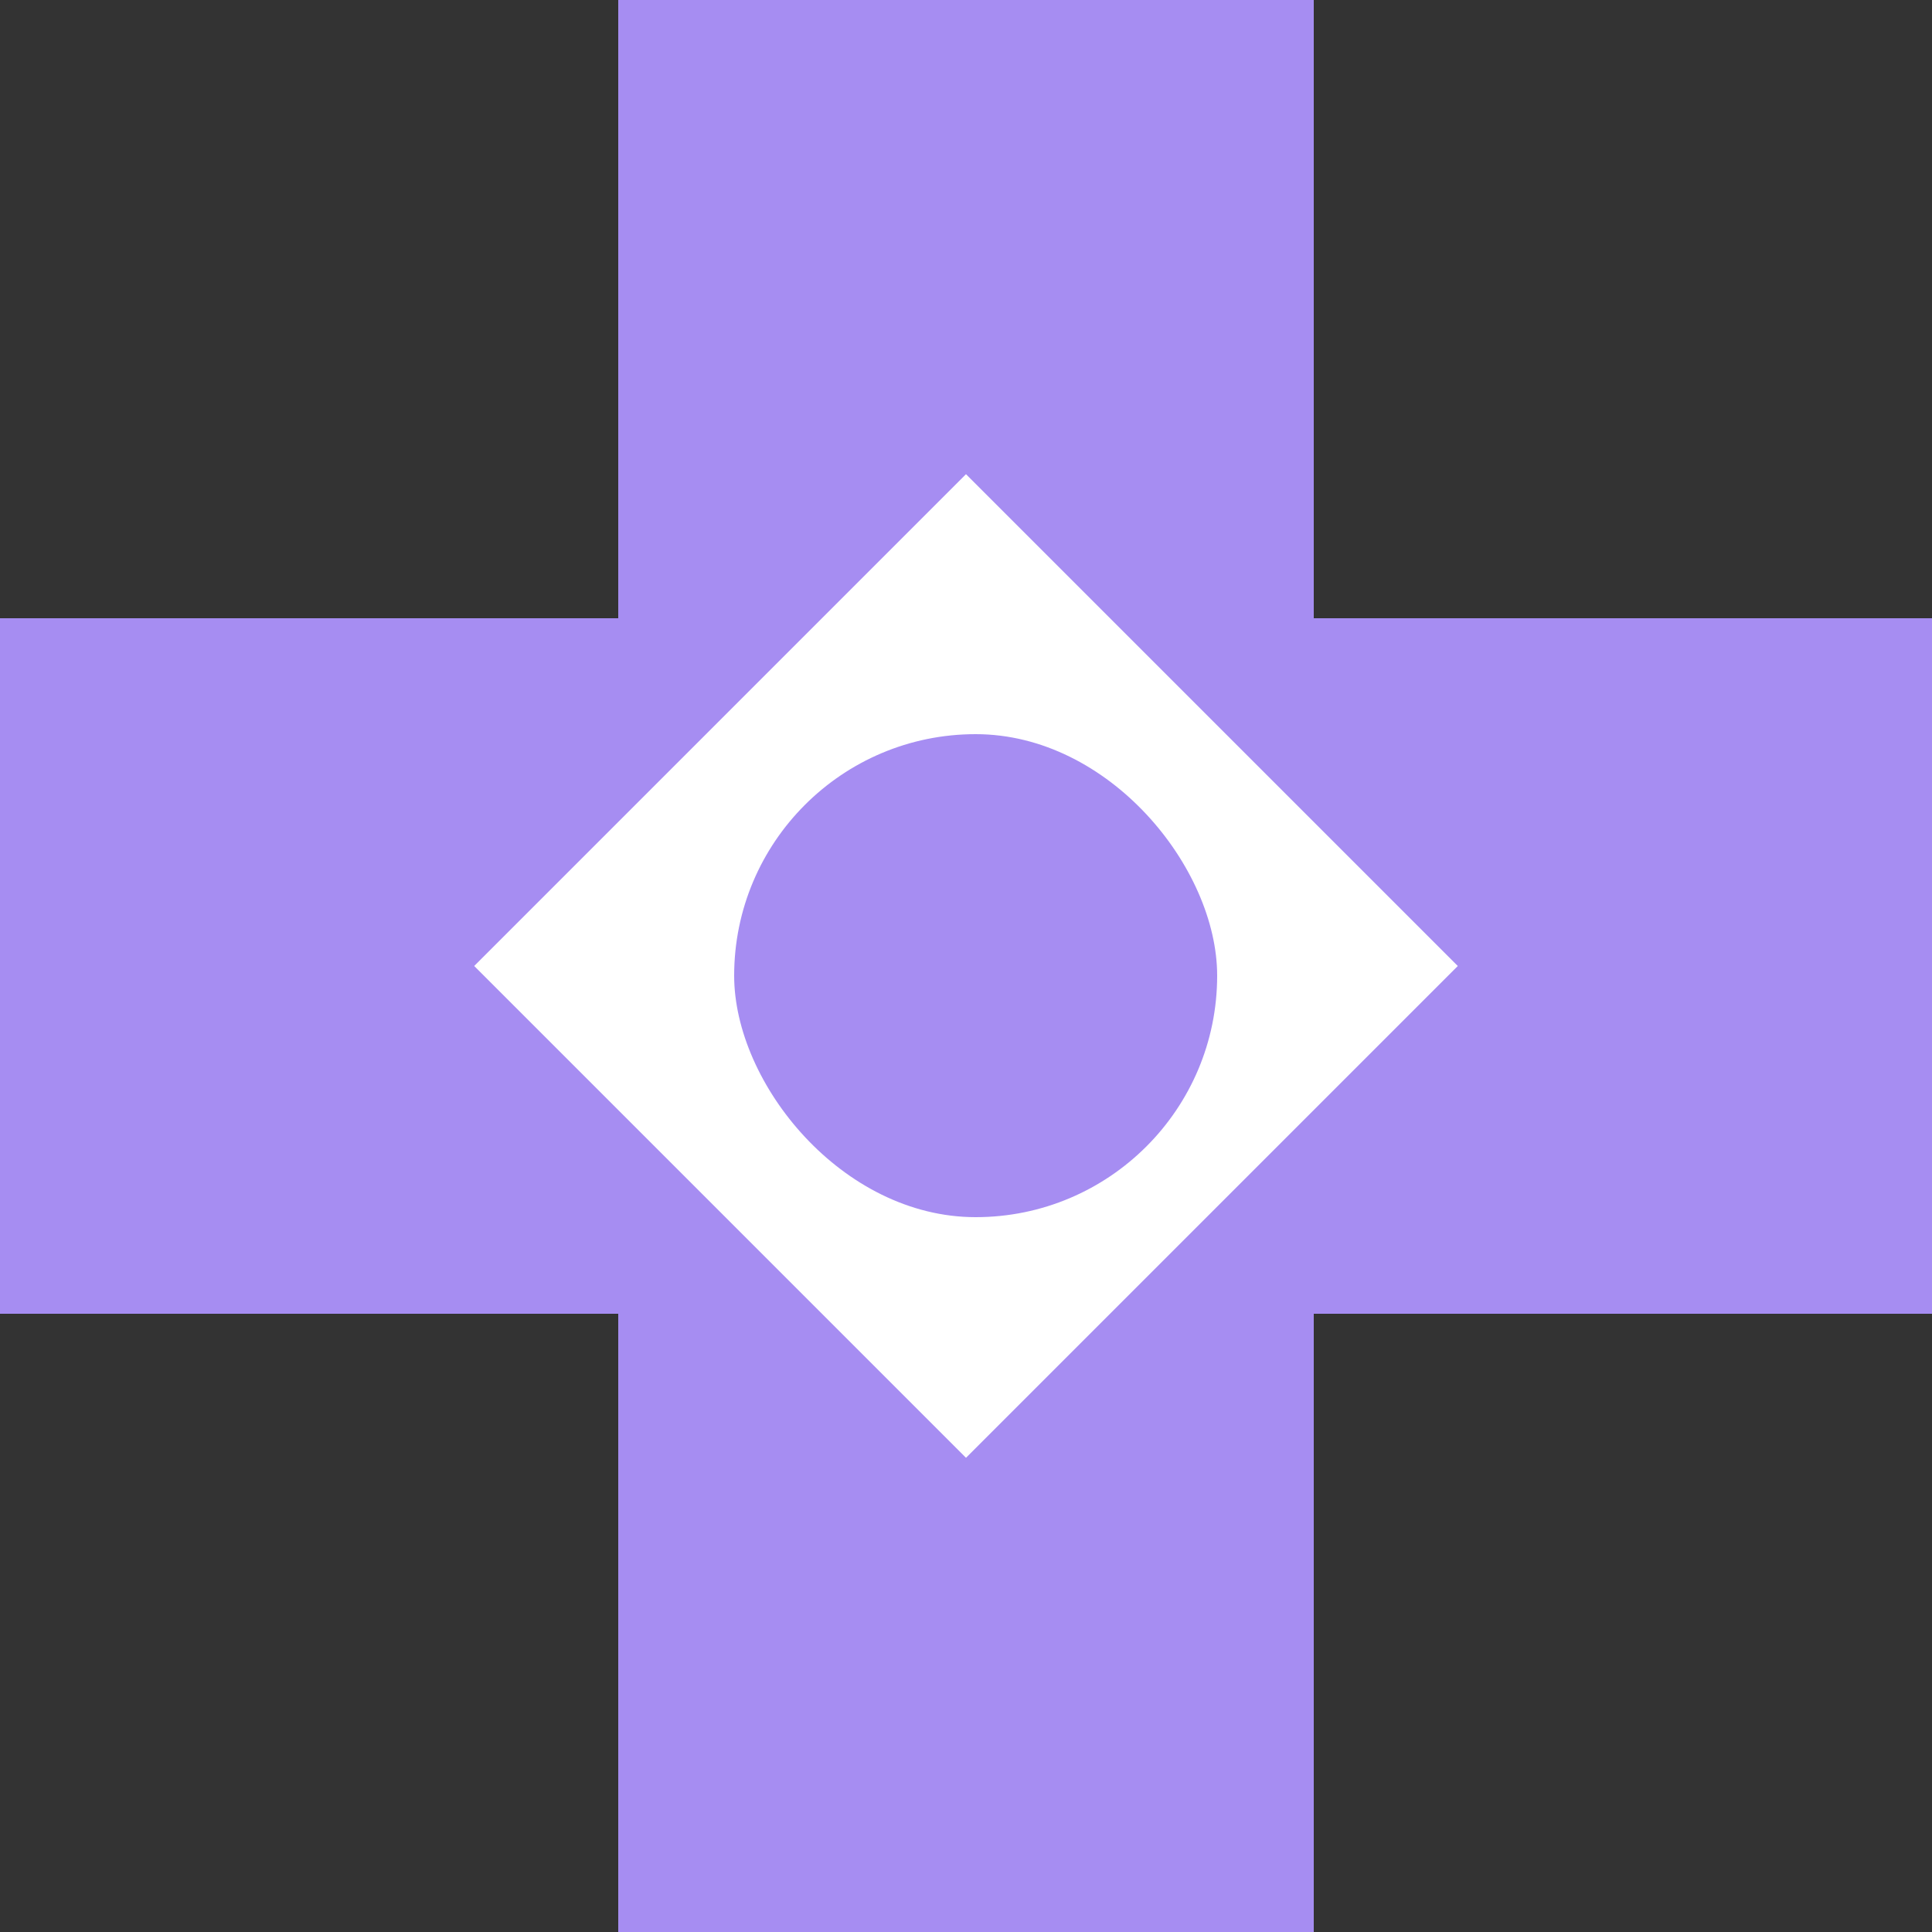
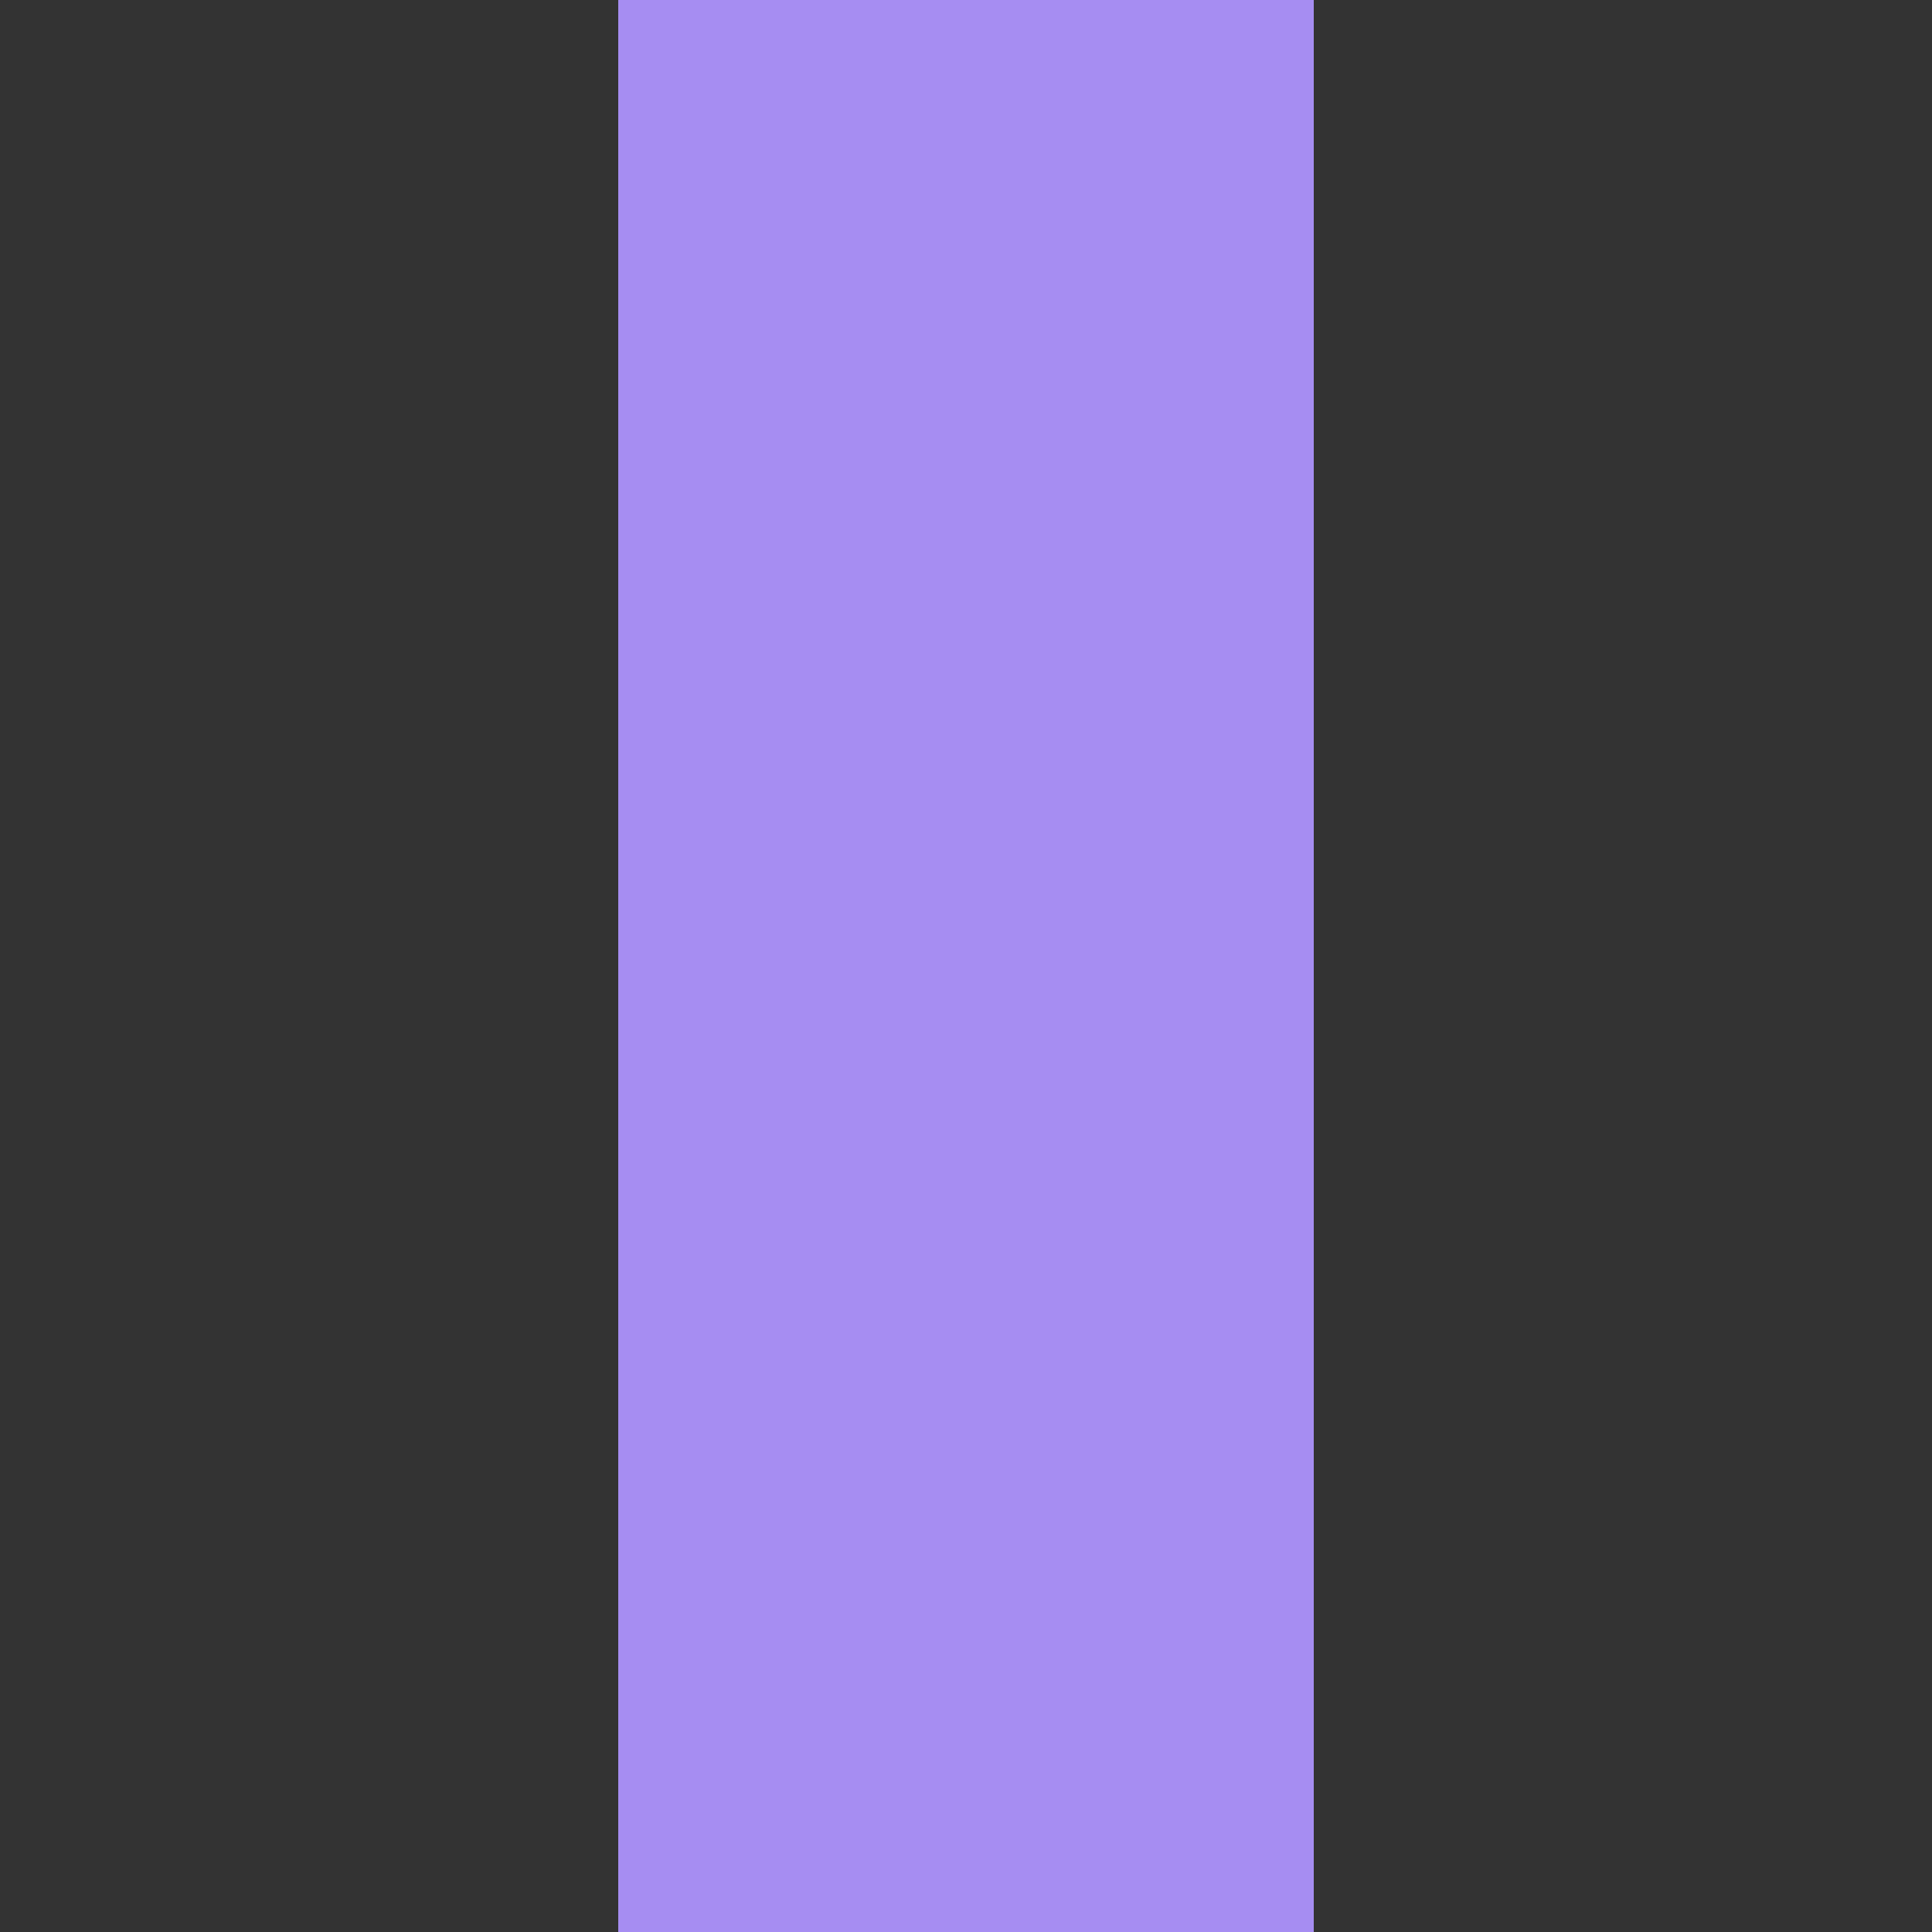
<svg xmlns="http://www.w3.org/2000/svg" width="100" height="100" viewBox="0 0 100 100" fill="none">
  <rect x="0" y="0" width="100" height="100" fill="#333333" stroke="none" />
  <rect x="32" width="36" height="100" fill="#A68DF2" />
-   <rect x="100" y="32" width="36" height="100" transform="rotate(90 100 32)" fill="#A68DF2" />
-   <rect x="24.544" y="50" width="36" height="36" transform="rotate(-45 24.544 50)" fill="white" />
-   <rect x="38" y="38" width="25" height="25" rx="12.5" fill="#A68DF2" />
</svg>